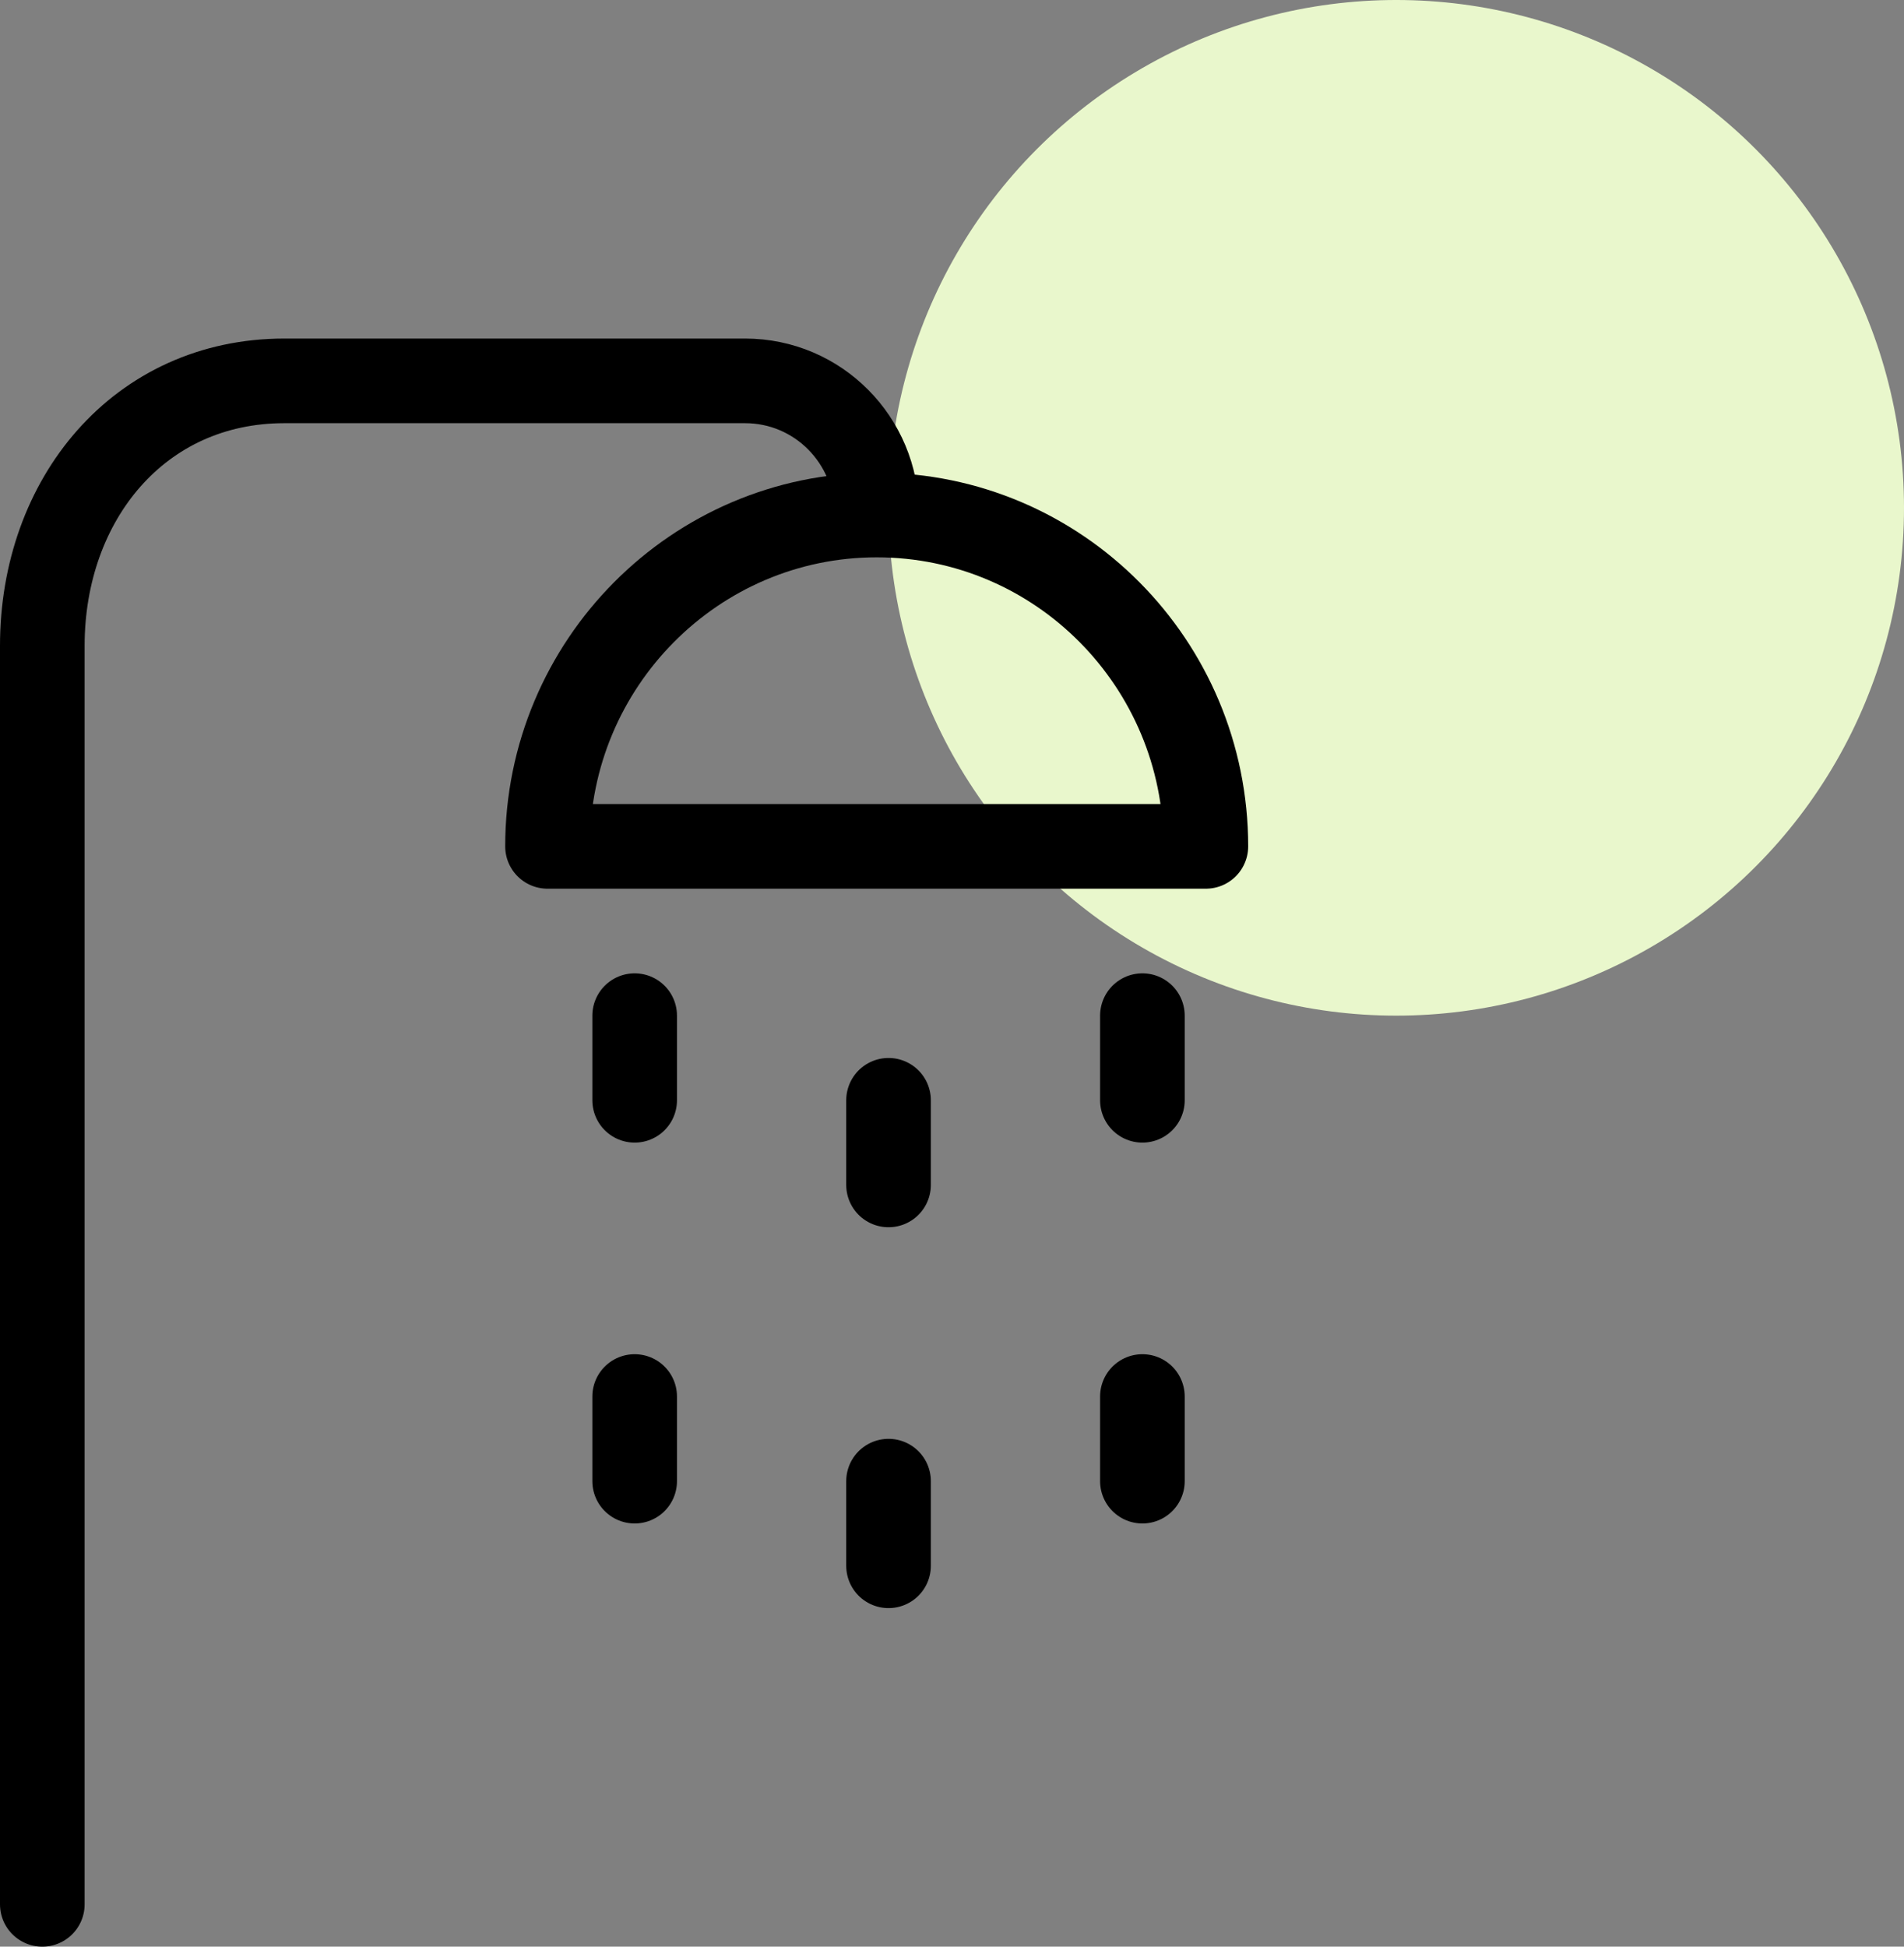
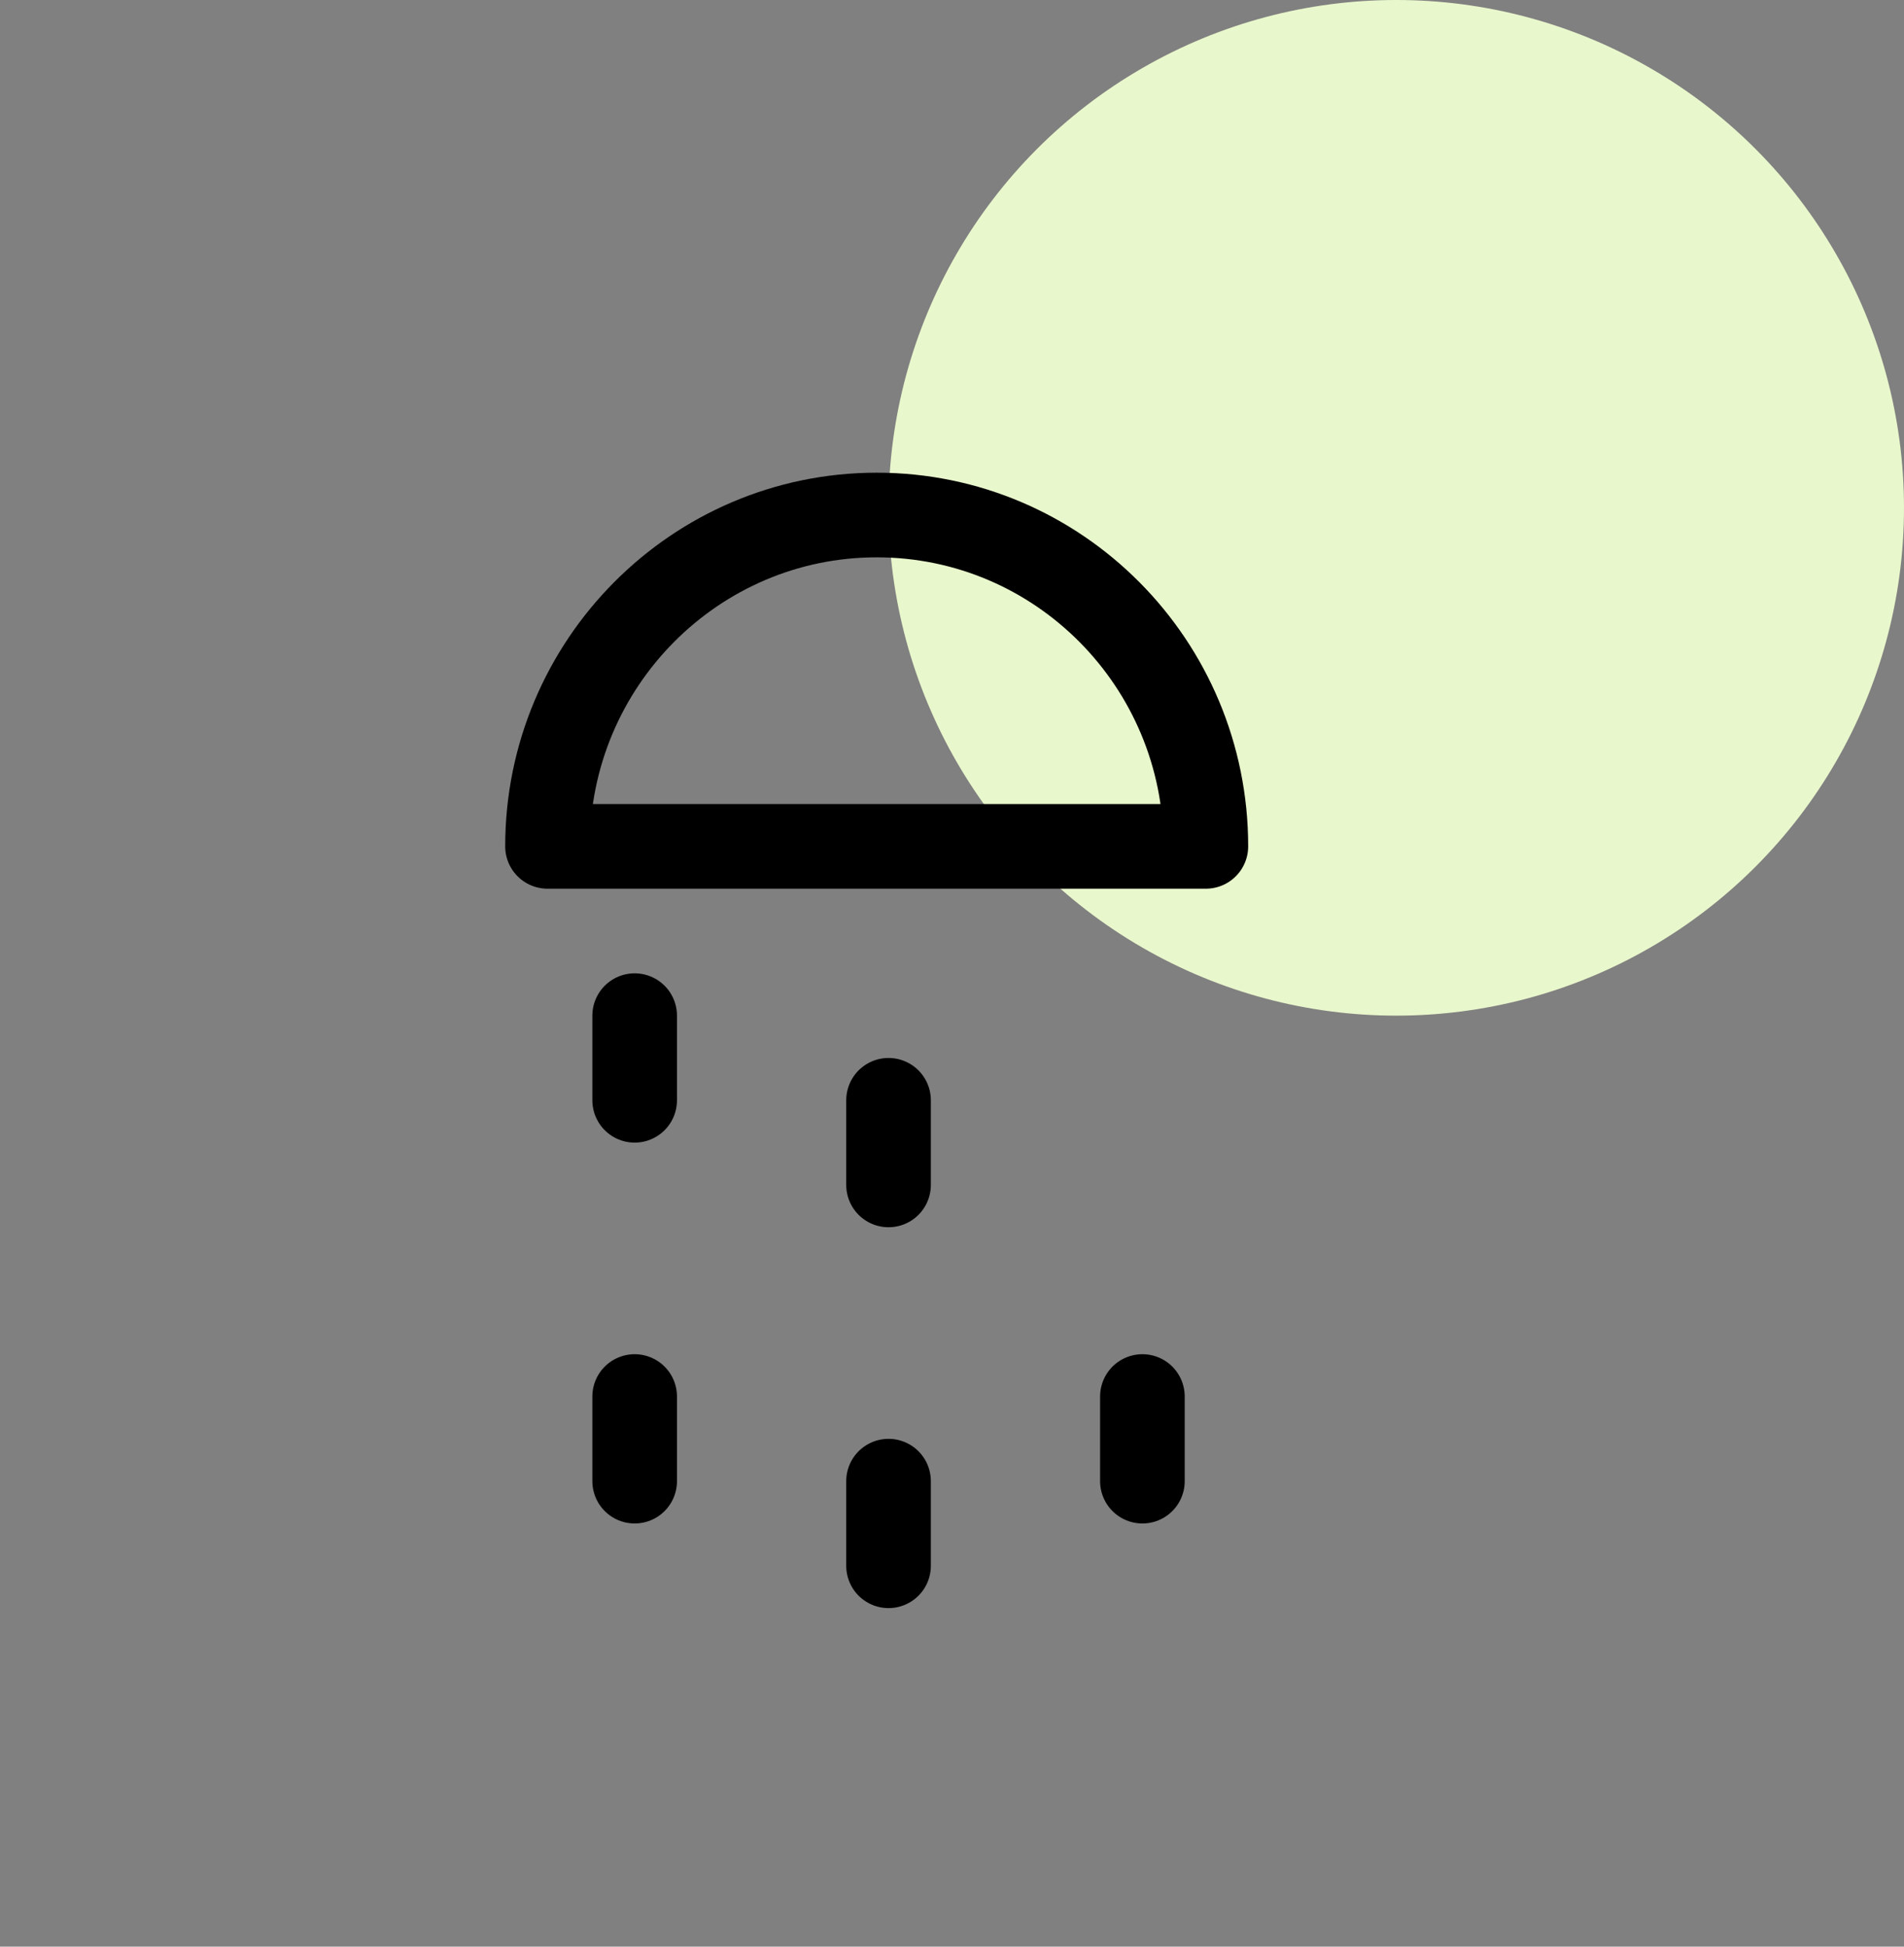
<svg xmlns="http://www.w3.org/2000/svg" version="1.1" id="Layer_1" x="0px" y="0px" width="45px" height="46px" viewBox="0 0 45 46" style="enable-background:new 0 0 45 46;" xml:space="preserve">
  <rect x="0" y="0" width="45" height="46" fill="#808080" stroke="none" />
  <style type="text/css">
	.st0{fill-rule:evenodd;clip-rule:evenodd;fill:#E9F7CC;}
	.st1{fill:none;stroke:#000000;stroke-width:2;stroke-linecap:round;stroke-linejoin:round;stroke-miterlimit:10;}
</style>
  <g>
    <circle class="st0" cx="33" cy="12" r="12" />
    <g>
      <g>
        <path class="st1" d="M12.94,20c0-4.32,3.49-7.83,7.78-7.83c4.3,0,7.78,3.51,7.78,7.83H12.94z" />
-         <path class="st1" d="M1,45V15.26C1,11.8,3.29,9,6.72,9h10.89c1.72,0,3.11,1.4,3.11,3.13" />
      </g>
      <line class="st1" x1="15" y1="24" x2="15" y2="26" />
      <line class="st1" x1="21" y1="26" x2="21" y2="28" />
-       <line class="st1" x1="27" y1="24" x2="27" y2="26" />
      <line class="st1" x1="15" y1="33" x2="15" y2="35" />
      <line class="st1" x1="21" y1="35" x2="21" y2="37" />
      <line class="st1" x1="27" y1="33" x2="27" y2="35" />
    </g>
  </g>
</svg>